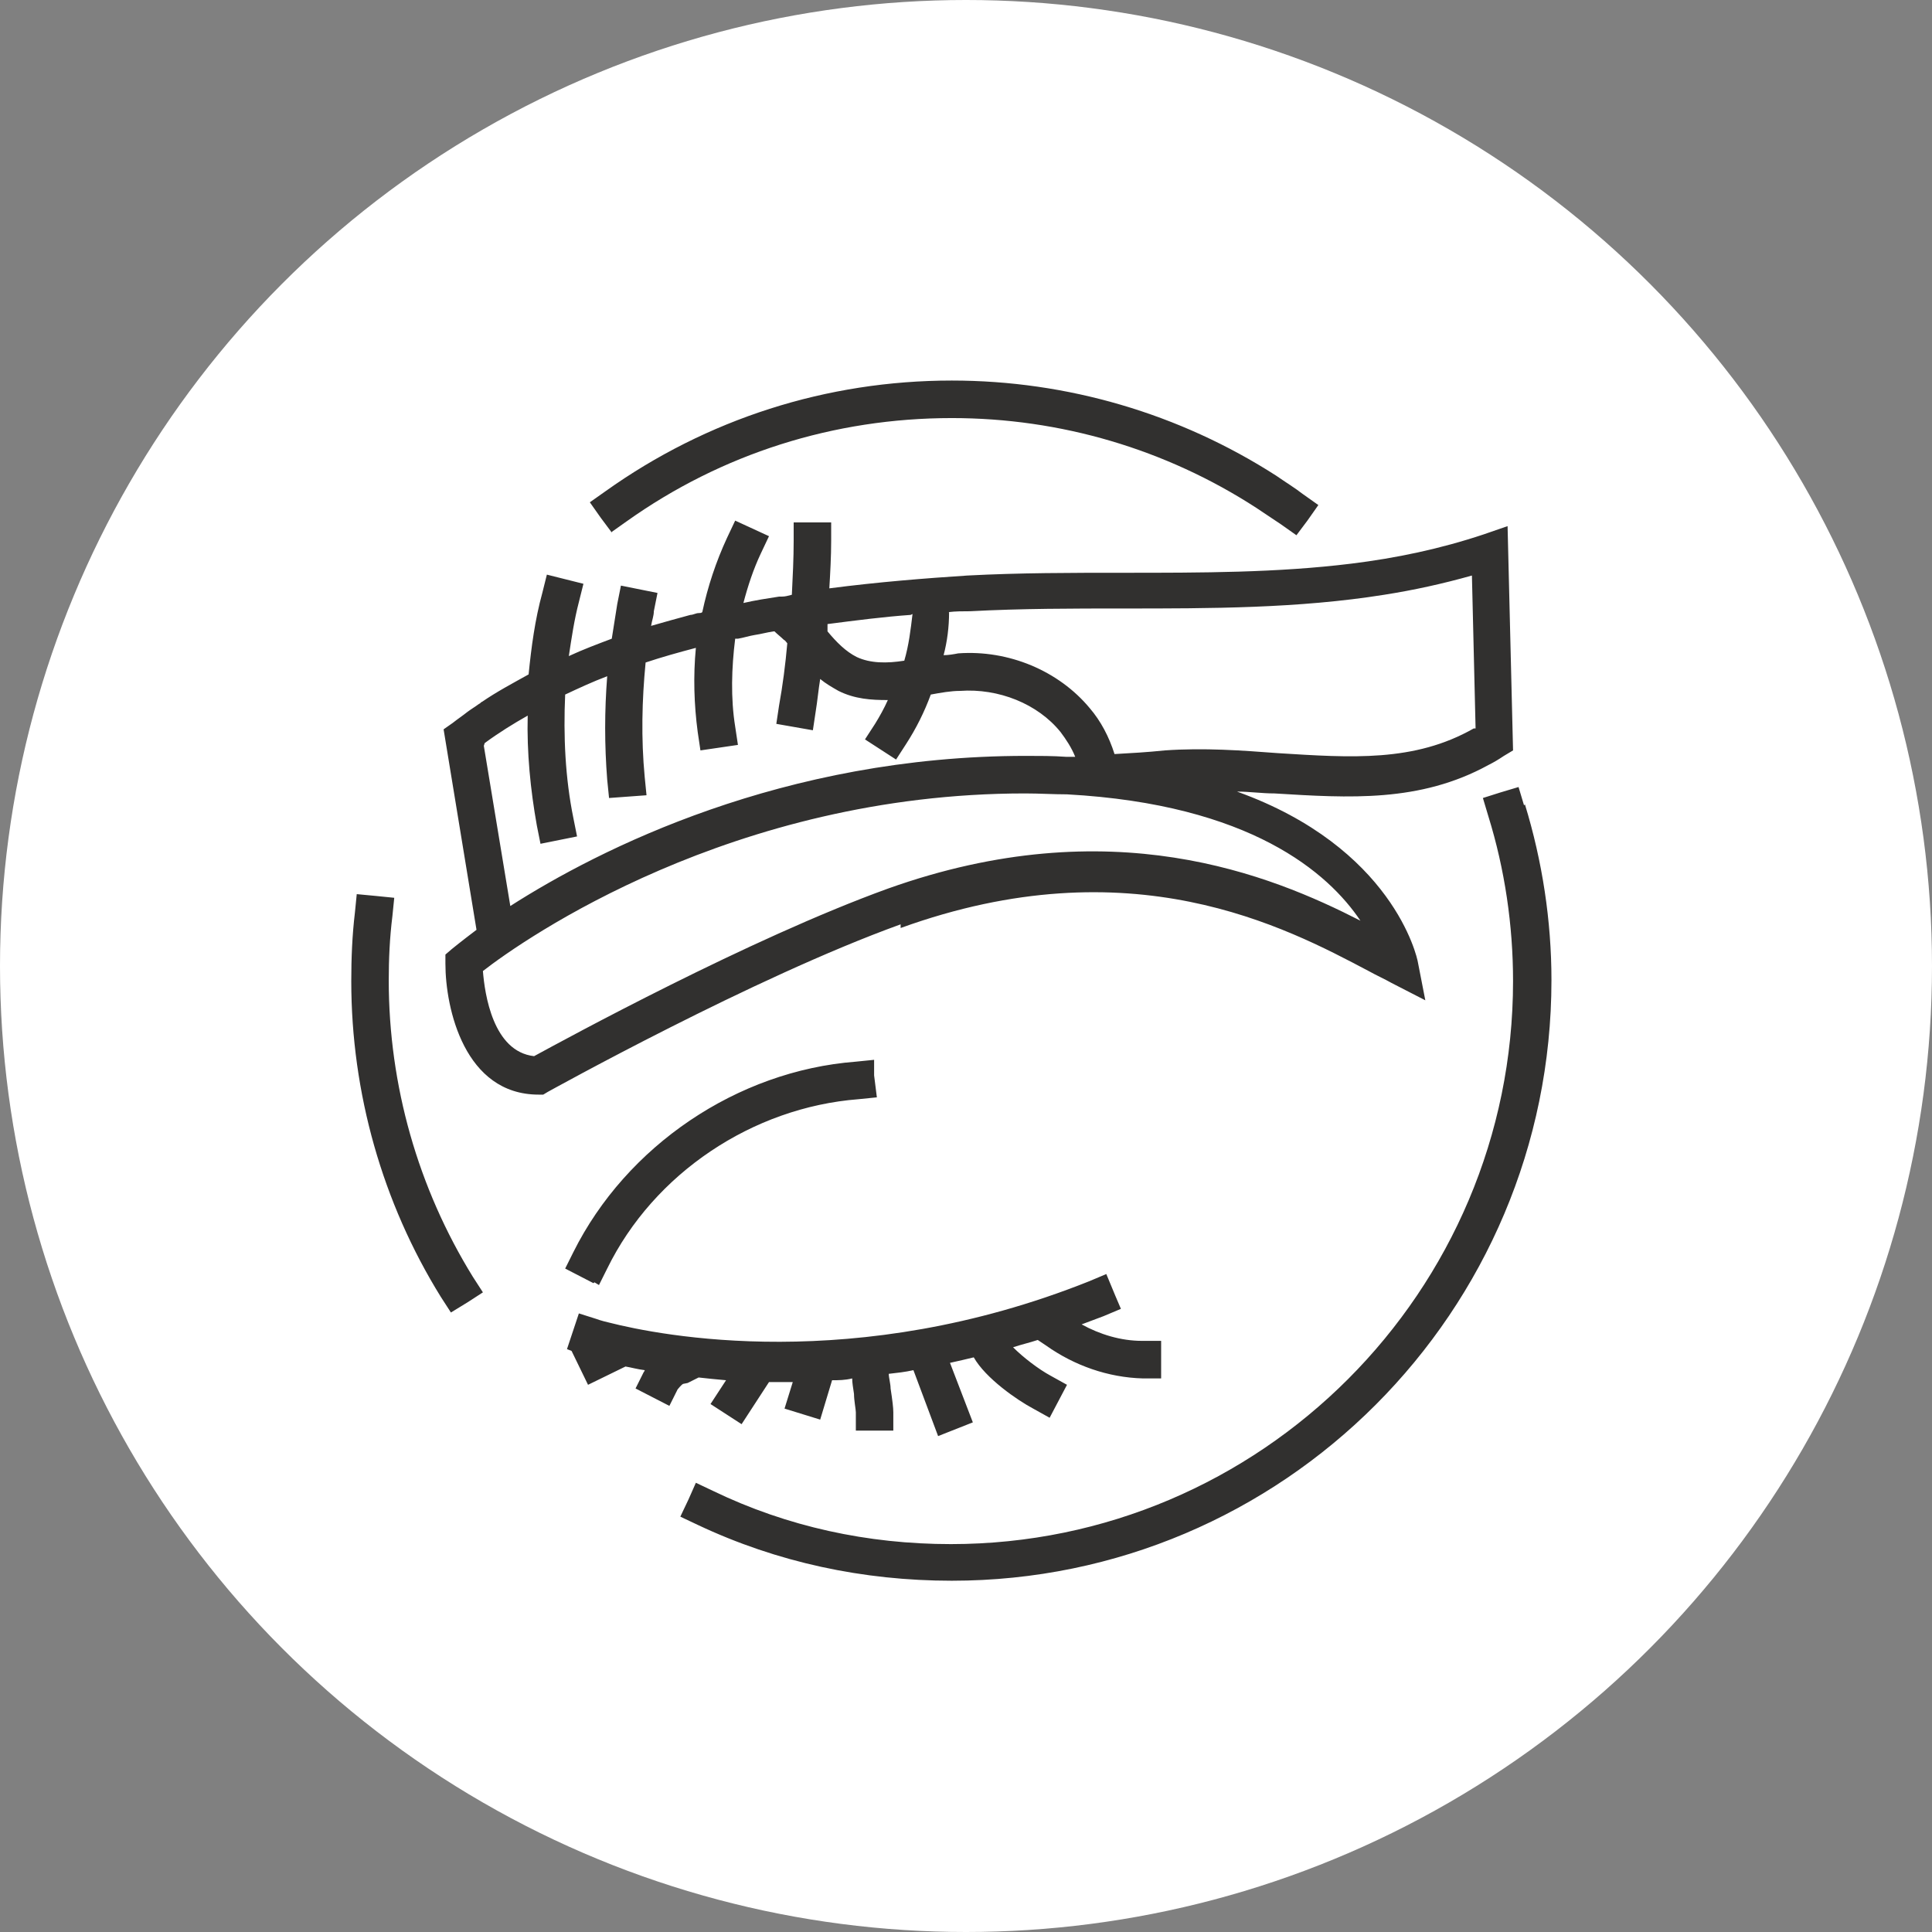
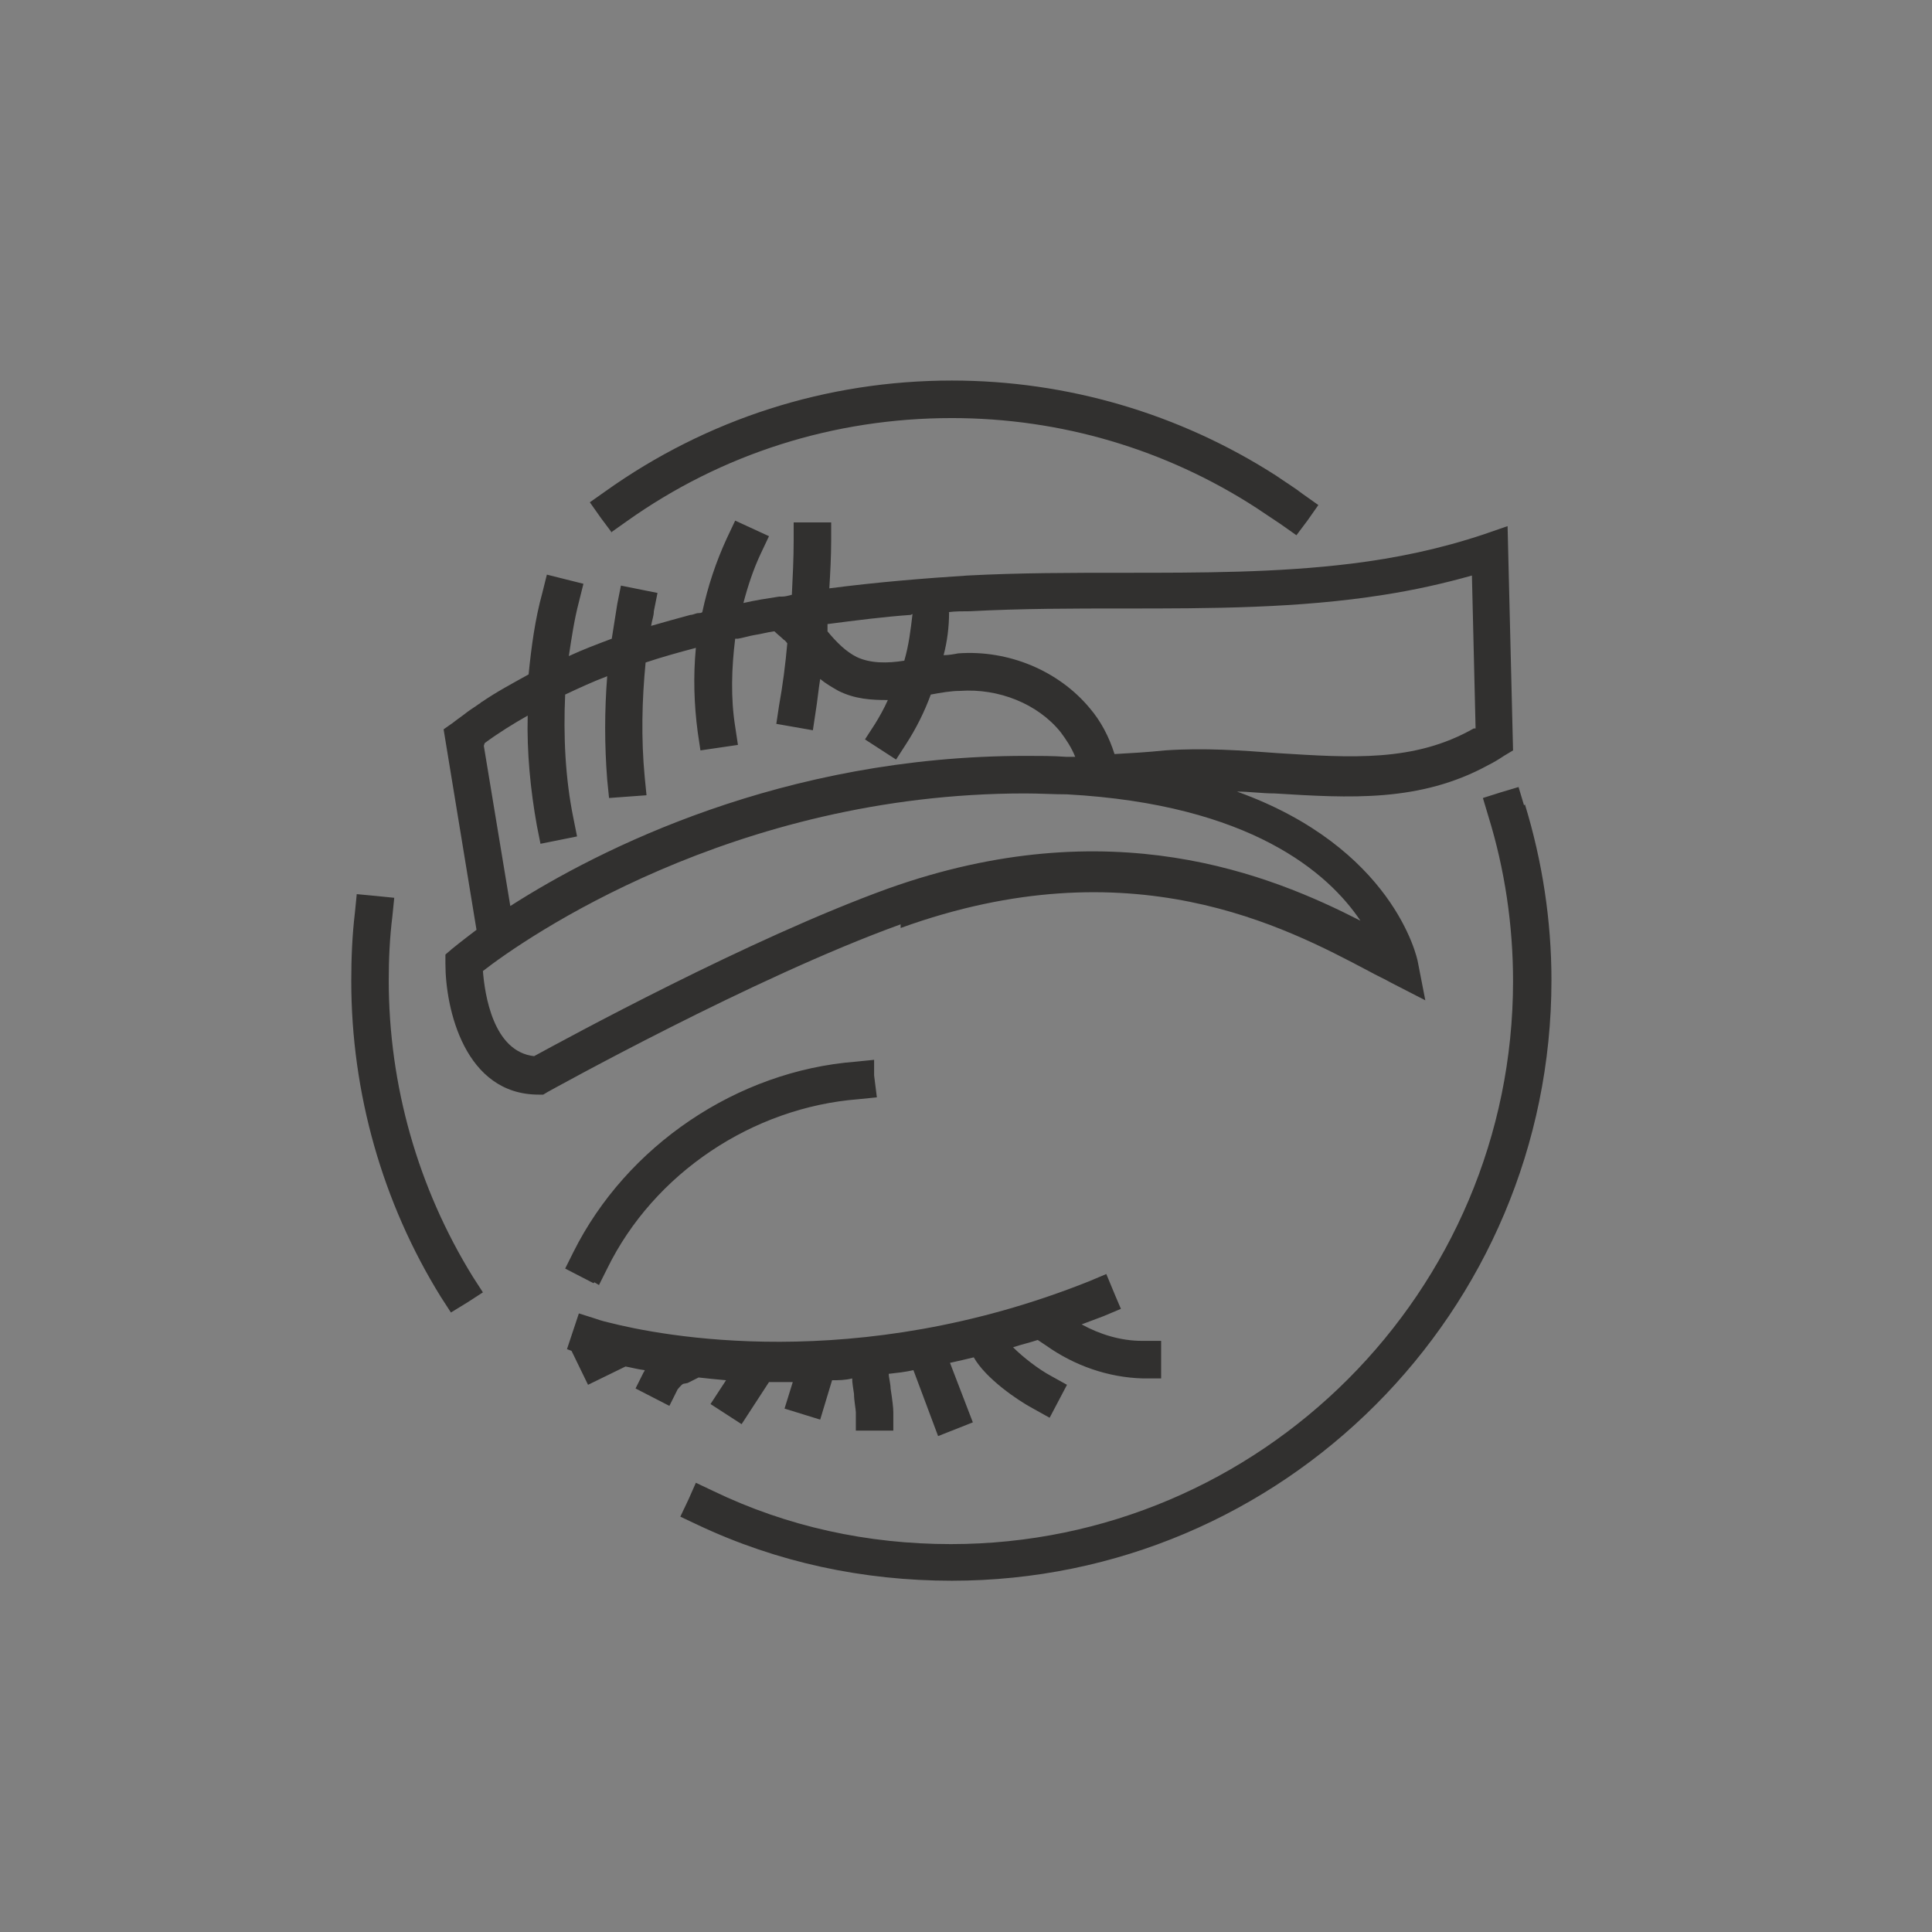
<svg xmlns="http://www.w3.org/2000/svg" fill="none" viewBox="0 0 66 66" height="66" width="66">
  <rect x="0" y="0" width="66" height="66" fill="#808080" stroke="none" />
-   <circle fill="white" r="33" cy="33" cx="33" />
  <path fill="#31302F" d="M20.275 43.836L19.307 43.336L19.588 42.773C21.399 39.145 25.177 36.581 29.237 36.268L29.861 36.205V36.737L29.955 37.487L29.331 37.55C25.708 37.831 22.336 40.083 20.743 43.336L20.462 43.899L20.306 43.805L20.275 43.836ZM30.767 31.577C25.739 33.391 18.776 37.269 18.714 37.3L18.558 37.394H18.401C15.872 37.394 15.216 34.454 15.216 32.921V32.609L15.435 32.421C15.435 32.421 15.778 32.14 16.278 31.764L15.154 24.915L15.466 24.696C15.622 24.571 15.81 24.446 15.966 24.321C16.091 24.227 16.247 24.134 16.372 24.04C16.403 24.04 16.434 23.977 16.465 23.977C16.965 23.633 17.496 23.352 18.058 23.039C18.152 22.101 18.276 21.163 18.526 20.256L18.682 19.63L19.931 19.943L19.775 20.568C19.619 21.163 19.526 21.788 19.432 22.413C19.9 22.195 20.4 22.007 20.899 21.819C20.962 21.413 21.024 21.037 21.087 20.631L21.212 20.005L22.461 20.256L22.336 20.881C22.336 21.037 22.273 21.194 22.242 21.381C22.679 21.256 23.116 21.131 23.585 21.006C23.679 21.006 23.772 20.944 23.866 20.944C23.897 20.944 23.96 20.944 23.991 20.912C24.178 20.037 24.459 19.192 24.834 18.379L25.115 17.785L26.27 18.317L25.989 18.911C25.739 19.442 25.552 20.005 25.396 20.599C25.802 20.506 26.208 20.443 26.614 20.381H26.707C26.832 20.381 26.926 20.349 27.051 20.318C27.082 19.693 27.113 19.067 27.113 18.473V17.847H28.394V18.473C28.394 19.005 28.363 19.567 28.331 20.099C30.017 19.88 31.61 19.755 33.047 19.661C34.826 19.567 36.606 19.567 38.355 19.567C41.04 19.567 43.632 19.567 46.161 19.255C47.691 19.067 49.19 18.754 50.689 18.254L51.501 17.973L51.688 25.635L51.376 25.822C51.189 25.947 51.033 26.041 50.845 26.135C48.503 27.417 46.099 27.261 43.538 27.105C43.101 27.105 42.695 27.042 42.258 27.042C47.567 28.95 48.41 32.671 48.441 32.89L48.691 34.172L47.535 33.578C47.317 33.453 47.036 33.328 46.755 33.172C43.913 31.671 38.636 28.856 30.767 31.702V31.577ZM18.245 36.08C19.338 35.486 25.583 32.077 30.33 30.357C37.949 27.636 43.414 29.888 46.474 31.452C45.381 29.825 42.727 27.48 36.45 27.136C35.982 27.136 35.513 27.105 35.014 27.105C25.021 27.105 17.902 32.077 16.497 33.172C16.559 33.953 16.84 35.924 18.245 36.08ZM16.528 25.478L17.433 30.951C20.462 29.012 26.739 25.822 35.045 25.822C35.513 25.822 35.982 25.822 36.419 25.854C36.513 25.854 36.638 25.854 36.731 25.854C36.606 25.541 36.419 25.259 36.231 25.009C35.451 24.04 34.108 23.508 32.797 23.602C32.484 23.602 32.141 23.664 31.797 23.727C31.579 24.321 31.298 24.884 30.954 25.416L30.611 25.947L29.549 25.259L29.893 24.728C30.049 24.477 30.205 24.196 30.33 23.915C29.768 23.915 29.206 23.883 28.644 23.602C28.425 23.477 28.206 23.352 28.019 23.195C27.957 23.571 27.925 23.946 27.863 24.321L27.769 24.947L26.52 24.728L26.614 24.102C26.739 23.414 26.832 22.695 26.895 21.976C26.864 21.944 26.832 21.882 26.77 21.851C26.676 21.757 26.551 21.663 26.458 21.569C26.458 21.569 26.458 21.569 26.427 21.569C26.208 21.6 25.989 21.663 25.771 21.694C25.583 21.725 25.396 21.788 25.209 21.819C25.209 21.819 25.146 21.819 25.115 21.819C24.99 22.82 24.959 23.852 25.115 24.822L25.209 25.447L23.928 25.635L23.835 25.009C23.71 24.071 23.679 23.102 23.772 22.132C23.179 22.288 22.617 22.445 22.055 22.632C21.93 23.915 21.899 25.228 22.024 26.542L22.086 27.167L20.806 27.261L20.743 26.635C20.65 25.447 20.65 24.29 20.743 23.101C20.244 23.289 19.775 23.508 19.307 23.727C19.244 25.134 19.307 26.573 19.588 27.949L19.713 28.574L18.464 28.825L18.339 28.199C18.12 26.979 17.995 25.697 18.027 24.446C17.527 24.728 17.027 25.04 16.559 25.384L16.528 25.478ZM32.422 20.912C32.422 21.413 32.359 21.913 32.235 22.382C32.391 22.382 32.578 22.351 32.734 22.32C34.452 22.195 36.169 22.914 37.231 24.196C37.605 24.634 37.886 25.166 38.074 25.76C38.636 25.729 39.198 25.697 39.791 25.635C41.134 25.541 42.414 25.635 43.663 25.729C46.161 25.885 48.316 26.041 50.346 24.884C50.346 24.884 50.377 24.884 50.408 24.884L50.283 19.661C49.284 19.943 48.285 20.162 47.286 20.318C44.35 20.787 41.321 20.787 38.386 20.787C36.669 20.787 34.889 20.787 33.14 20.881C32.89 20.881 32.641 20.881 32.391 20.912H32.422ZM31.11 21.006C30.205 21.069 29.237 21.194 28.269 21.319C28.269 21.413 28.269 21.506 28.269 21.569C28.581 21.944 28.893 22.257 29.268 22.445C29.736 22.664 30.299 22.664 30.892 22.57C31.048 22.038 31.11 21.506 31.173 20.975L31.11 21.006ZM23.491 47.245L23.866 47.057C24.147 47.089 24.459 47.12 24.803 47.151L24.272 47.964L25.334 48.652L26.27 47.214C26.427 47.214 26.583 47.214 26.739 47.214C26.864 47.214 26.957 47.214 27.082 47.214L26.801 48.12L28.019 48.496L28.425 47.151C28.644 47.151 28.862 47.151 29.112 47.089C29.112 47.245 29.143 47.401 29.174 47.62C29.174 47.839 29.237 48.152 29.237 48.246V48.871H30.517V48.246C30.517 48.089 30.486 47.839 30.424 47.432C30.424 47.276 30.361 47.057 30.361 46.932C30.642 46.901 30.923 46.87 31.204 46.807L32.047 49.059L33.234 48.59L32.453 46.557C32.734 46.494 33.015 46.432 33.265 46.369C33.671 47.089 34.764 47.839 35.295 48.12L35.857 48.433L36.45 47.307L35.888 46.995C35.482 46.776 34.951 46.369 34.608 46.025C34.889 45.931 35.17 45.869 35.451 45.775L35.732 45.963C36.7 46.651 37.855 47.057 39.042 47.089H39.666V45.806H39.011C38.292 45.806 37.574 45.587 36.95 45.243C37.2 45.15 37.449 45.056 37.699 44.962L38.292 44.712L38.105 44.274L37.793 43.523L37.2 43.773C29.206 46.963 22.523 45.619 20.806 45.181C20.525 45.118 20.369 45.056 20.369 45.056L19.775 44.868L19.369 46.088L19.526 46.15L20.088 47.307L21.368 46.682C21.555 46.713 21.774 46.776 22.024 46.807C22.024 46.807 22.024 46.838 21.992 46.87L21.711 47.432L22.867 48.027L23.148 47.464C23.148 47.464 23.273 47.307 23.335 47.276L23.491 47.245ZM52.063 27.511L51.876 26.886L51.251 27.073L50.658 27.261L50.845 27.886C51.407 29.7 51.688 31.608 51.688 33.516C51.688 44.117 43.07 52.749 32.484 52.749C29.643 52.749 26.895 52.155 24.366 50.935L23.772 50.654L23.523 51.217L23.241 51.811L23.835 52.092C26.551 53.374 29.487 54 32.516 54C43.819 54 53 44.806 53 33.484C53 31.452 52.688 29.419 52.094 27.48L52.063 27.511ZM20.868 18.192L21.399 17.816C24.647 15.502 28.487 14.282 32.516 14.282C36.231 14.282 39.822 15.345 42.914 17.347C43.195 17.535 43.476 17.722 43.757 17.91L44.288 18.285L44.663 17.785L45.037 17.253L44.507 16.878C44.225 16.659 43.913 16.471 43.601 16.253C40.291 14.126 36.45 13 32.516 13C28.238 13 24.147 14.313 20.681 16.784L20.15 17.159L20.525 17.691L20.899 18.192H20.868ZM13.28 33.516C13.28 32.765 13.312 32.046 13.405 31.295L13.468 30.67L12.843 30.607L12.187 30.545L12.125 31.17C12.031 31.952 12 32.734 12 33.516C12 37.331 13.062 41.084 15.06 44.305L15.404 44.837L15.966 44.493L16.497 44.149L16.153 43.617C14.28 40.584 13.28 37.081 13.28 33.484V33.516Z" />
</svg>